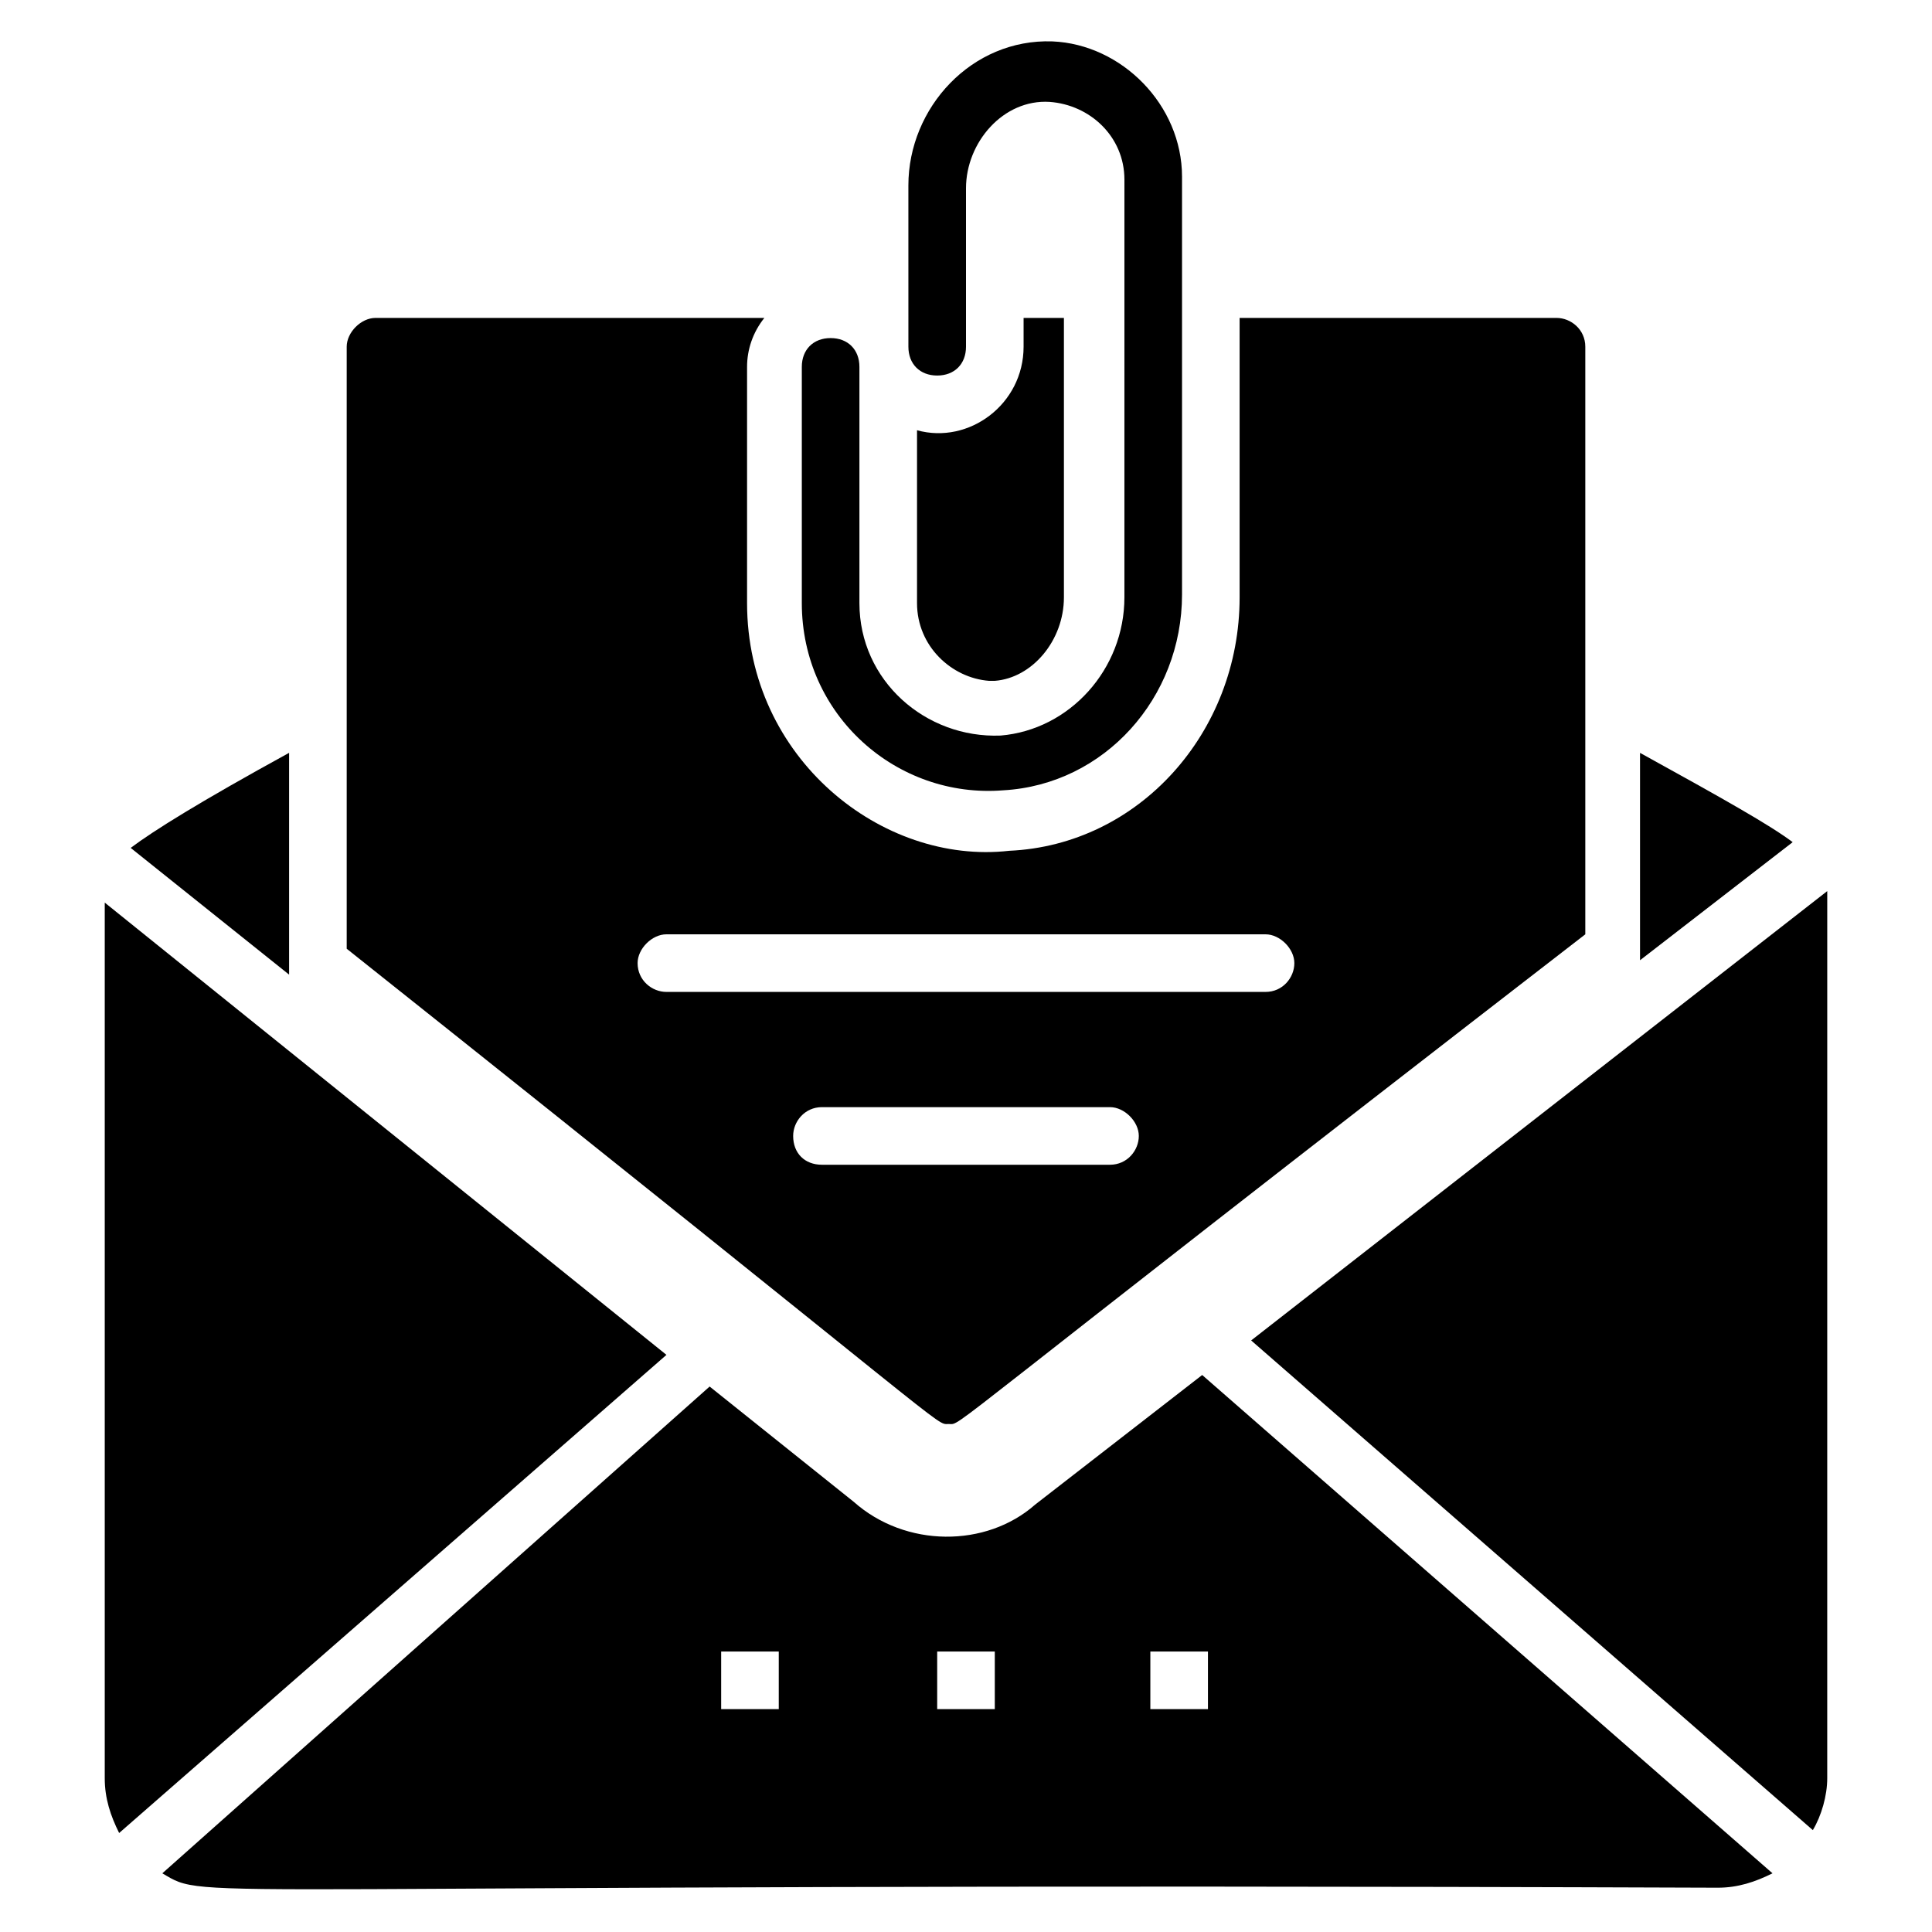
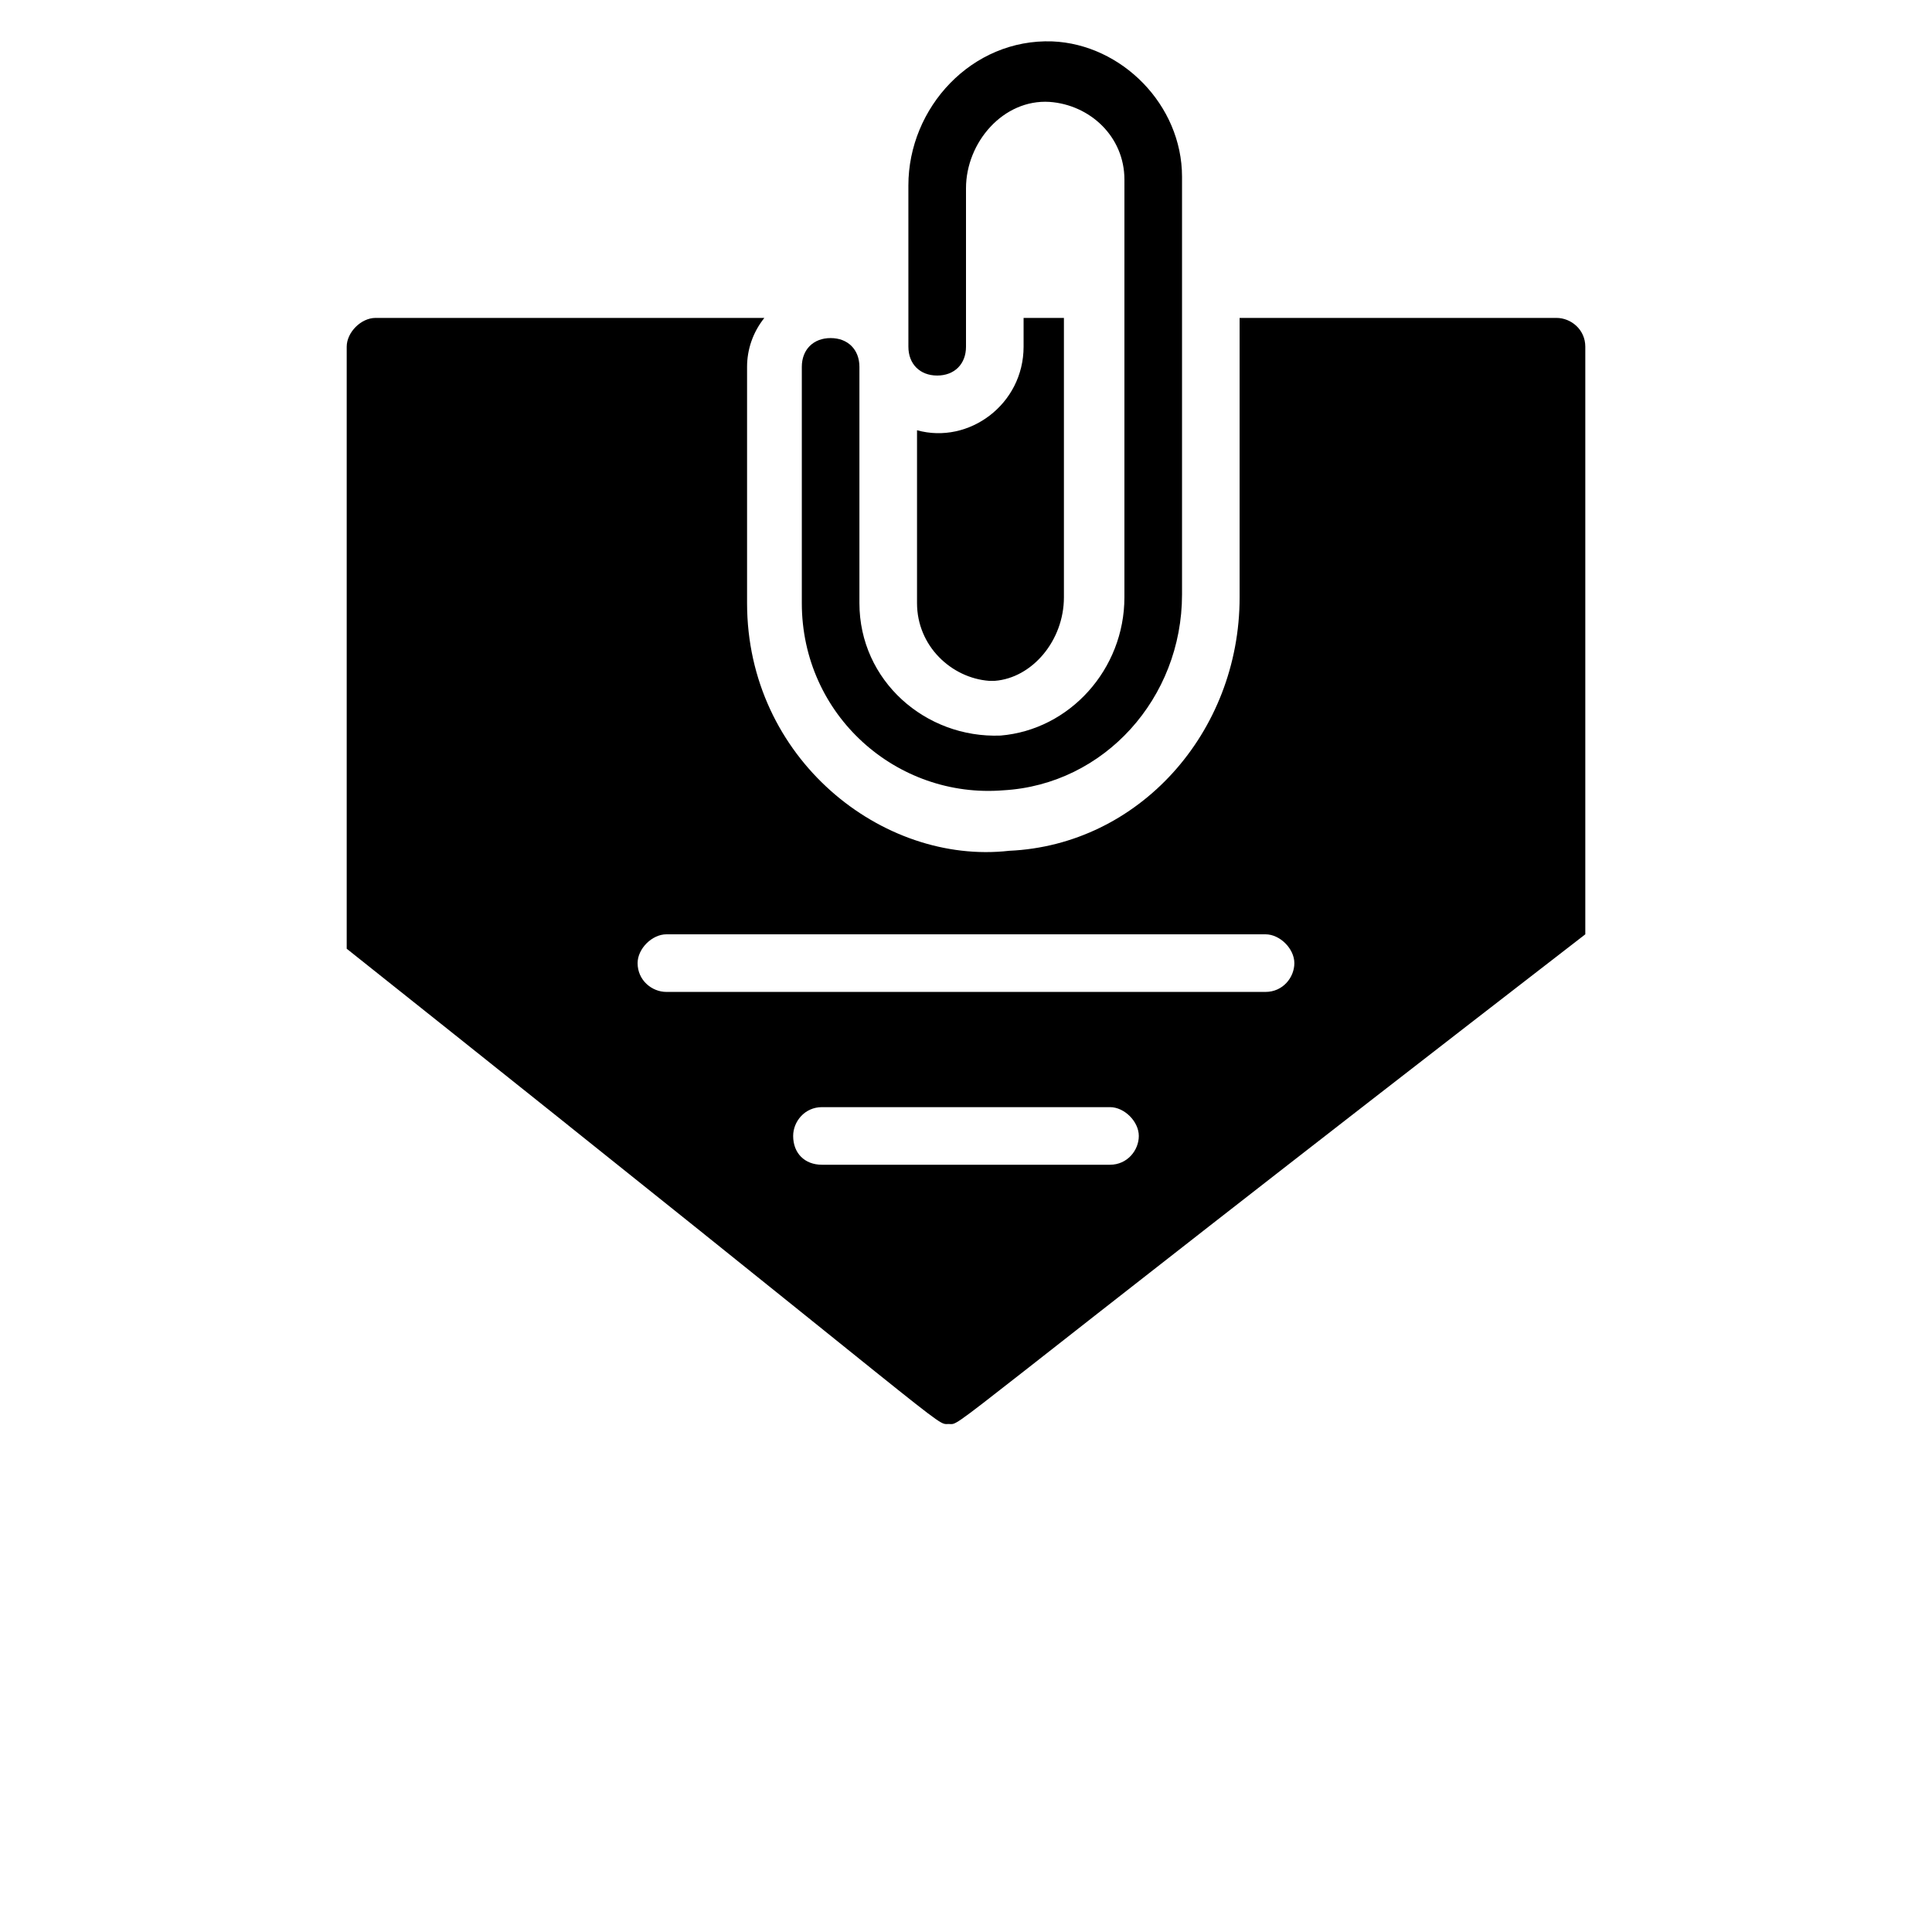
<svg xmlns="http://www.w3.org/2000/svg" fill="#000000" width="800px" height="800px" version="1.1" viewBox="144 144 512 512">
  <g>
-     <path d="m628.24 380.15-152.67 119.08 148.85 129.77c2.289-3.816 3.816-9.16 3.816-13.742z" />
-     <path d="m178.63 368.7c6.106-4.582 18.32-12.215 41.984-25.191v58.777z" />
-     <path d="m619.08 367.18-40.457 31.297v-54.961c22.137 12.211 34.352 19.082 40.457 23.664z" />
-     <path d="m171.76 383.2v232.06c0 5.344 1.527 9.922 3.816 14.504l145.04-126.71z" />
-     <path d="m462.59 508.39-44.273 34.352c-12.977 11.449-34.352 11.449-48.09-0.762l-38.168-30.535-145.04 129c12.977 7.633-3.055 2.289 412.21 3.816 5.344 0 9.922-1.527 14.504-3.816zm-112.21 88.547h-15.266v-15.266h15.266zm57.25 0h-15.266v-15.266h15.266zm56.488 0h-15.266v-15.266h15.266z" />
    <path d="m356.49 303.82v-62.594c0-4.582 3.055-7.633 7.633-7.633 4.582 0 7.633 3.055 7.633 7.633v62.594c0 20.609 17.559 35.879 37.402 35.113 18.32-1.527 32.824-17.559 32.824-36.641l0.004-110.68c0-11.449-9.16-19.848-19.848-20.609-12.215-0.762-22.137 10.688-22.137 22.902v41.984c0 4.582-3.055 7.633-7.633 7.633-4.582 0-7.633-3.055-7.633-7.633l-0.004-42.75c0-20.609 16.793-38.93 38.168-38.168 18.32 0.762 34.352 16.793 34.352 35.879v110.68c0 27.48-20.609 50.383-47.328 51.906-28.242 2.289-53.434-19.848-53.434-49.617z" />
    <path d="m387.02 303.82v-45.801c13.742 3.816 28.242-6.871 28.242-22.137v-7.633h10.688v74.043c0 11.449-8.398 21.375-18.32 22.137h-1.527c-9.922-0.762-19.082-9.16-19.082-20.609z" />
    <path d="m556.48 228.25h-83.969v74.043c0 35.879-26.719 65.648-61.066 67.176-33.586 3.816-69.465-24.426-69.465-65.648v-62.594c0-4.582 1.527-9.16 4.582-12.977h-103.05c-3.816 0-7.633 3.816-7.633 7.633v159.54c164.12 130.53 155.72 125.95 159.54 125.95 3.816 0-6.106 5.344 168.7-129.77v-155.72c0-4.582-3.816-7.633-7.633-7.633zm-118.32 224.42h-76.332c-4.582 0-7.633-3.055-7.633-7.633 0-3.816 3.055-7.633 7.633-7.633h76.336c3.816 0 7.633 3.816 7.633 7.633s-3.055 7.633-7.637 7.633zm41.223-45.801h-158.78c-3.816 0-7.633-3.055-7.633-7.633 0-3.816 3.816-7.633 7.633-7.633h158.78c3.816 0 7.633 3.816 7.633 7.633s-3.055 7.633-7.633 7.633z" />
  </g>
</svg>